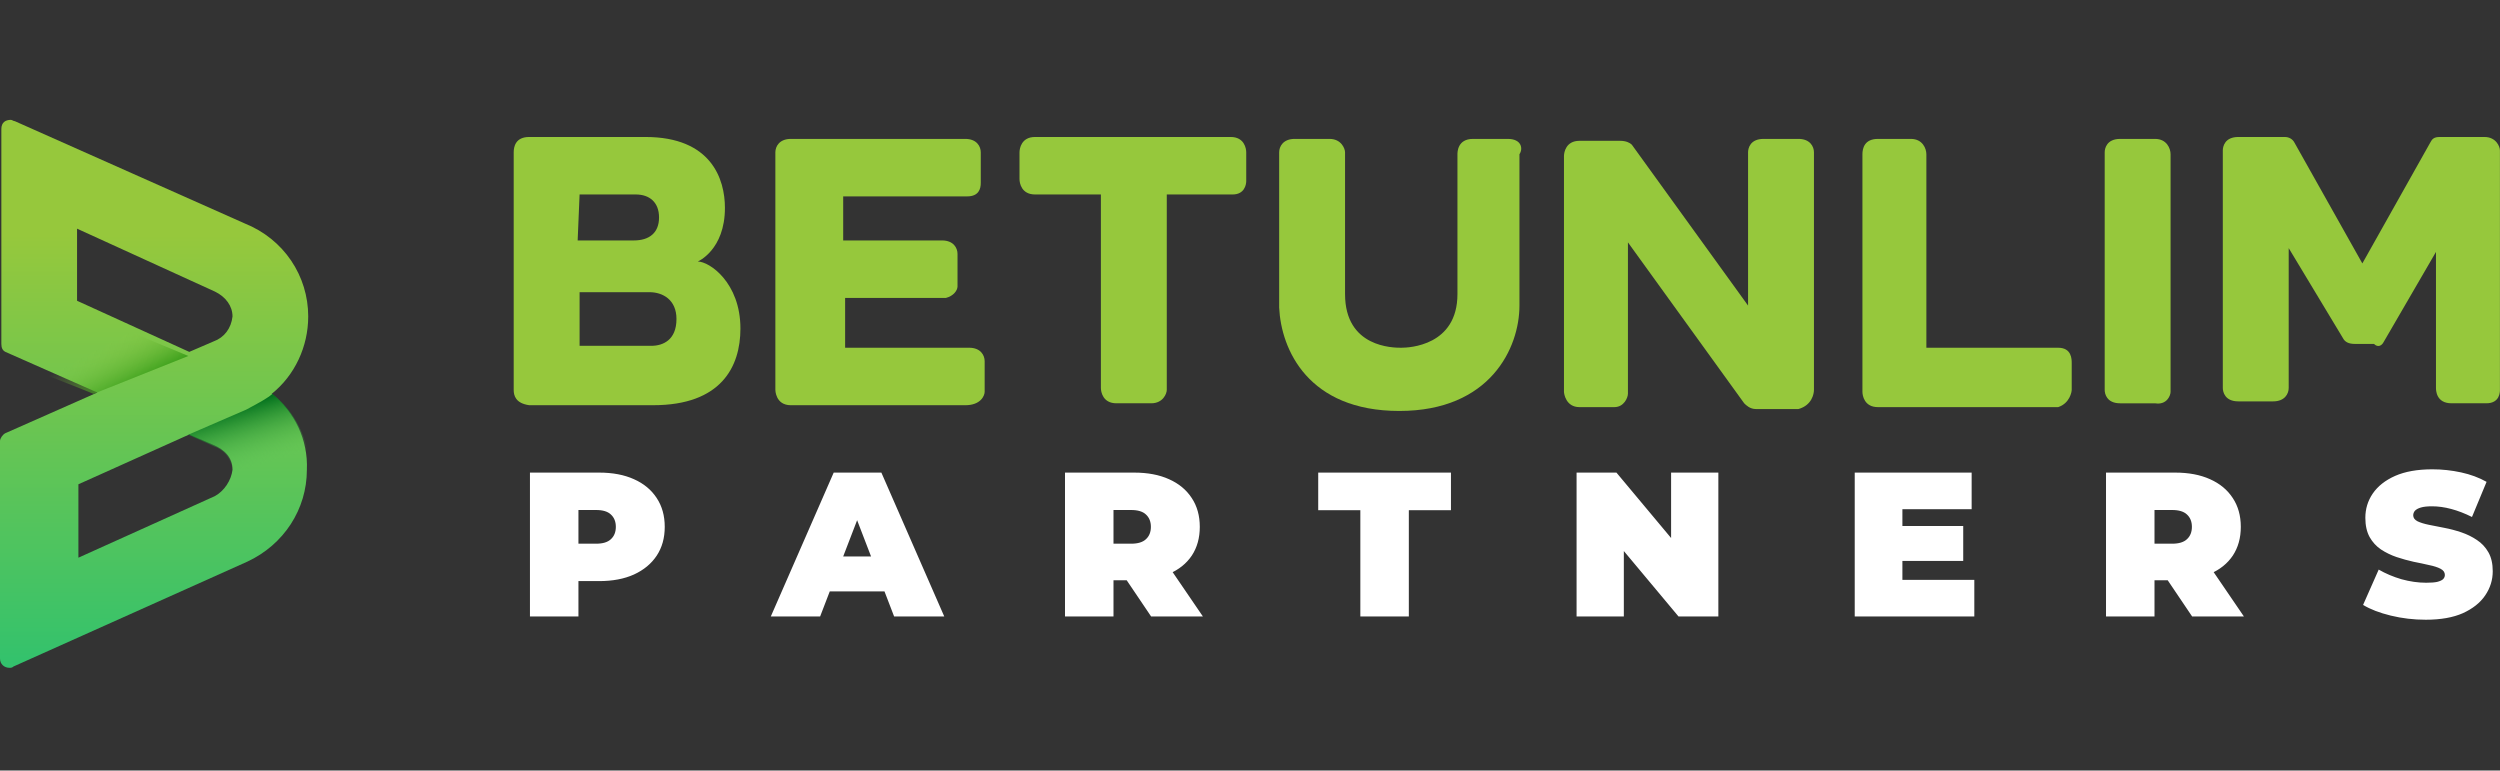
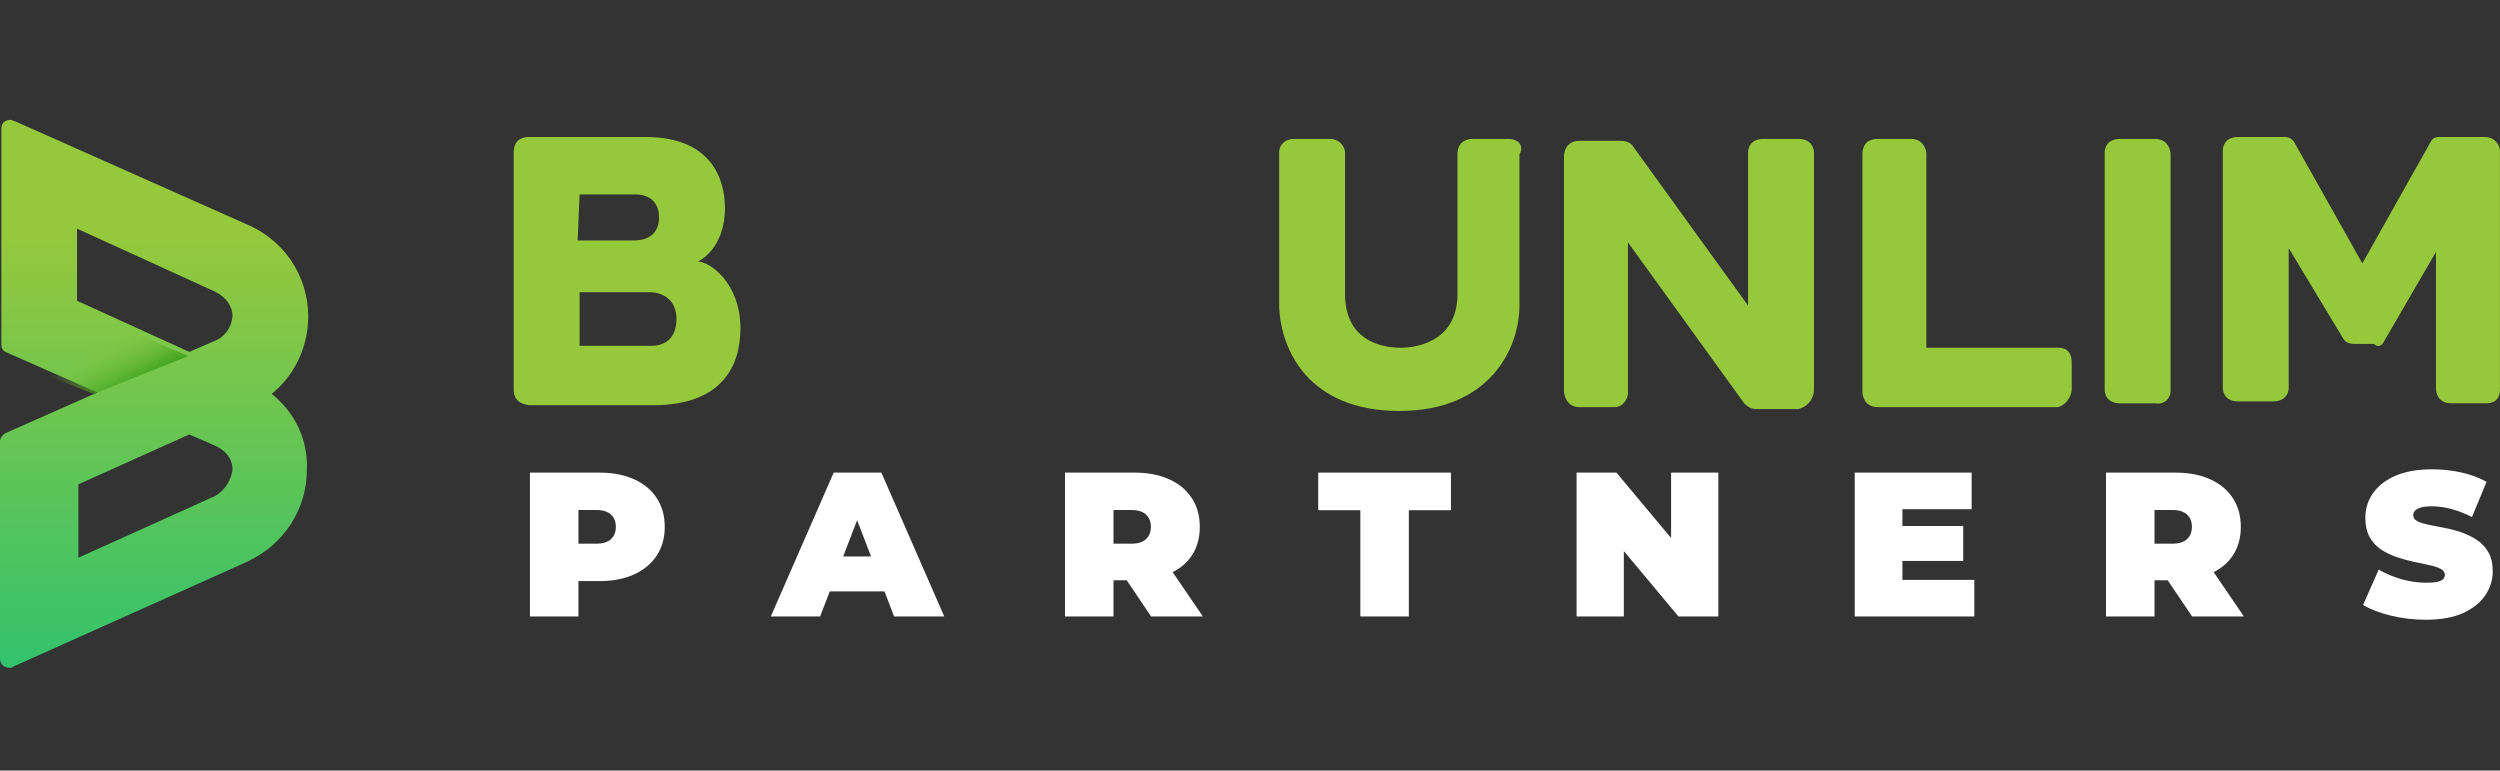
<svg xmlns="http://www.w3.org/2000/svg" width="146" height="45" viewBox="0 0 146 45" fill="none">
  <rect x="0" y="0" width="146" height="45" fill="#333333" stroke="none" />
  <path d="M30.949 36V27.6H34.993C35.777 27.6 36.453 27.728 37.021 27.984C37.597 28.24 38.041 28.608 38.353 29.088C38.665 29.56 38.821 30.12 38.821 30.768C38.821 31.416 38.665 31.976 38.353 32.448C38.041 32.92 37.597 33.288 37.021 33.552C36.453 33.808 35.777 33.936 34.993 33.936H32.521L33.781 32.724V36H30.949ZM33.781 33.036L32.521 31.752H34.813C35.205 31.752 35.493 31.664 35.677 31.488C35.869 31.312 35.965 31.072 35.965 30.768C35.965 30.464 35.869 30.224 35.677 30.048C35.493 29.872 35.205 29.784 34.813 29.784H32.521L33.781 28.5V33.036ZM45.016 36L48.688 27.6H51.472L55.144 36H52.216L49.504 28.944H50.608L47.896 36H45.016ZM47.2 34.536L47.92 32.496H51.784L52.504 34.536H47.2ZM62.196 36V27.6H66.24C67.024 27.6 67.7 27.728 68.268 27.984C68.844 28.24 69.288 28.608 69.6 29.088C69.912 29.56 70.068 30.12 70.068 30.768C70.068 31.416 69.912 31.976 69.6 32.448C69.288 32.912 68.844 33.268 68.268 33.516C67.7 33.764 67.024 33.888 66.24 33.888H63.768L65.028 32.724V36H62.196ZM67.224 36L65.16 32.94H68.16L70.248 36H67.224ZM65.028 33.036L63.768 31.752H66.06C66.452 31.752 66.74 31.664 66.924 31.488C67.116 31.312 67.212 31.072 67.212 30.768C67.212 30.464 67.116 30.224 66.924 30.048C66.74 29.872 66.452 29.784 66.06 29.784H63.768L65.028 28.5V33.036ZM79.444 36V29.796H76.984V27.6H84.736V29.796H82.276V36H79.444ZM92.072 36V27.6H94.4L98.672 32.712H97.592V27.6H100.352V36H98.024L93.752 30.888H94.832V36H92.072ZM110.908 30.72H114.652V32.76H110.908V30.72ZM111.1 33.864H115.3V36H108.316V27.6H115.144V29.736H111.1V33.864ZM122.991 36V27.6H127.035C127.819 27.6 128.495 27.728 129.063 27.984C129.639 28.24 130.083 28.608 130.395 29.088C130.707 29.56 130.863 30.12 130.863 30.768C130.863 31.416 130.707 31.976 130.395 32.448C130.083 32.912 129.639 33.268 129.063 33.516C128.495 33.764 127.819 33.888 127.035 33.888H124.563L125.823 32.724V36H122.991ZM128.019 36L125.955 32.94H128.955L131.043 36H128.019ZM125.823 33.036L124.563 31.752H126.855C127.247 31.752 127.535 31.664 127.719 31.488C127.911 31.312 128.007 31.072 128.007 30.768C128.007 30.464 127.911 30.224 127.719 30.048C127.535 29.872 127.247 29.784 126.855 29.784H124.563L125.823 28.5V33.036ZM141.664 36.192C140.96 36.192 140.28 36.112 139.624 35.952C138.968 35.792 138.428 35.584 138.004 35.328L138.916 33.264C139.316 33.496 139.76 33.684 140.248 33.828C140.744 33.964 141.224 34.032 141.688 34.032C141.96 34.032 142.172 34.016 142.324 33.984C142.484 33.944 142.6 33.892 142.672 33.828C142.744 33.756 142.78 33.672 142.78 33.576C142.78 33.424 142.696 33.304 142.528 33.216C142.36 33.128 142.136 33.056 141.856 33C141.584 32.936 141.284 32.872 140.956 32.808C140.628 32.736 140.296 32.644 139.96 32.532C139.632 32.42 139.328 32.272 139.048 32.088C138.776 31.904 138.556 31.664 138.388 31.368C138.22 31.064 138.136 30.688 138.136 30.24C138.136 29.72 138.28 29.248 138.568 28.824C138.864 28.392 139.3 28.048 139.876 27.792C140.46 27.536 141.184 27.408 142.048 27.408C142.616 27.408 143.176 27.468 143.728 27.588C144.28 27.708 144.776 27.892 145.216 28.14L144.364 30.192C143.948 29.984 143.544 29.828 143.152 29.724C142.768 29.62 142.392 29.568 142.024 29.568C141.752 29.568 141.536 29.592 141.376 29.64C141.216 29.688 141.1 29.752 141.028 29.832C140.964 29.912 140.932 30 140.932 30.096C140.932 30.24 141.016 30.356 141.184 30.444C141.352 30.524 141.572 30.592 141.844 30.648C142.124 30.704 142.428 30.764 142.756 30.828C143.092 30.892 143.424 30.98 143.752 31.092C144.08 31.204 144.38 31.352 144.652 31.536C144.932 31.72 145.156 31.96 145.324 32.256C145.492 32.552 145.576 32.92 145.576 33.36C145.576 33.872 145.428 34.344 145.132 34.776C144.844 35.2 144.412 35.544 143.836 35.808C143.26 36.064 142.536 36.192 141.664 36.192Z" fill="white" />
  <path d="M40.751 15.273C40.751 15.273 42.336 14.601 42.336 12.14C42.336 10.461 41.543 8 37.696 8C34.98 8 32.263 8 30.905 8C30.113 8 30 8.559 30 8.895V22.769C30 23.105 30.113 23.552 30.905 23.664C33.169 23.664 35.432 23.664 38.148 23.664C42.109 23.664 43.241 21.426 43.241 19.189C43.241 16.503 41.43 15.273 40.751 15.273ZM33.848 11.357C33.848 11.357 36.338 11.357 37.13 11.357C37.922 11.357 38.488 11.804 38.488 12.699C38.488 13.594 37.922 14.042 37.017 14.042C36.338 14.042 33.735 14.042 33.735 14.042L33.848 11.357ZM38.035 20.196H33.848V17.063H37.922C38.714 17.063 39.506 17.51 39.506 18.629C39.506 19.86 38.714 20.196 38.035 20.196Z" fill="#96C83C" />
-   <path d="M72.78 10.573V8.895C72.78 8.671 72.667 8 71.875 8H60.444C59.652 8 59.539 8.671 59.539 8.895V10.461C59.539 10.685 59.652 11.357 60.444 11.357H64.292V22.657C64.292 22.881 64.405 23.552 65.198 23.552H67.235C67.914 23.552 68.14 22.993 68.14 22.769V11.357H71.988C72.667 11.357 72.78 10.797 72.78 10.573Z" fill="#96C83C" />
-   <path d="M57.504 22.881V21.091C57.504 20.756 57.277 20.308 56.598 20.308H49.355V17.399H55.24C55.693 17.287 55.919 16.951 55.919 16.728V14.825C55.919 14.49 55.693 14.042 55.014 14.042H49.242V11.469H56.485C57.164 11.469 57.277 11.021 57.277 10.686V8.896C57.277 8.56 57.051 8.112 56.372 8.112H46.187C45.508 8.112 45.281 8.56 45.281 8.896V22.77C45.281 22.77 45.281 23.665 46.187 23.665H56.372C57.277 23.665 57.504 23.105 57.504 22.881Z" fill="#96C83C" />
  <path d="M88.057 8.112H86.02C85.115 8.112 85.115 8.896 85.115 9.007V17.175C85.115 20.196 82.286 20.308 81.833 20.308C81.38 20.308 78.551 20.308 78.551 17.175V8.896C78.551 8.672 78.325 8.112 77.646 8.112H75.609C74.93 8.112 74.703 8.56 74.703 8.896V17.958C74.816 20.42 76.401 24 81.72 24C87.039 24 88.736 20.308 88.736 17.846V9.007C88.963 8.672 88.85 8.112 88.057 8.112Z" fill="#96C83C" />
  <path d="M105.935 22.77V8.896C105.935 8.56 105.709 8.112 105.03 8.112H102.993C102.2 8.112 102.087 8.672 102.087 8.896V17.846L95.297 8.448C95.184 8.336 94.957 8.224 94.618 8.224H92.241C91.449 8.224 91.336 8.896 91.336 9.119V22.881C91.336 22.993 91.449 23.776 92.241 23.776H94.278C94.844 23.776 95.071 23.217 95.071 22.993V14.154L101.861 23.553C101.974 23.665 102.2 23.888 102.54 23.888C102.766 23.888 105.03 23.888 105.03 23.888C105.822 23.665 105.935 22.993 105.935 22.77Z" fill="#96C83C" />
  <path d="M120.988 22.77V21.203C120.988 20.979 120.988 20.308 120.196 20.308H112.5V9.007C112.5 8.672 112.274 8.112 111.595 8.112H109.671C108.879 8.112 108.766 8.672 108.766 9.007V22.881C108.766 23.105 108.879 23.776 109.671 23.776H120.196C120.875 23.553 120.988 22.881 120.988 22.77Z" fill="#96C83C" />
  <path d="M126.762 22.881V9.007C126.762 8.672 126.536 8.112 125.857 8.112H123.819C123.027 8.112 122.914 8.672 122.914 8.896V22.77C122.914 22.993 123.027 23.553 123.819 23.553H125.857C126.536 23.665 126.762 23.105 126.762 22.881Z" fill="#96C83C" />
  <path d="M139.206 19.972L142.261 14.713C142.261 14.713 142.261 22.545 142.261 22.657C142.261 22.769 142.261 23.552 143.167 23.552H145.204C145.996 23.552 145.996 22.881 145.996 22.769V8.783C145.996 8.559 145.77 8 145.091 8H142.488C142.148 8 142.035 8.112 141.922 8.336L137.961 15.384L134 8.336C133.887 8.112 133.66 8 133.434 8H130.718C129.926 8 129.812 8.559 129.812 8.783V22.657C129.812 22.881 129.926 23.44 130.718 23.44H132.755C133.434 23.44 133.66 22.993 133.66 22.657V14.489L136.829 19.748C136.942 19.972 137.169 20.084 137.508 20.084H138.64C138.866 20.308 139.092 20.196 139.206 19.972Z" fill="#96C83C" />
  <path d="M15.868 23C17.21 21.928 18 20.244 18 18.483C18 16.11 16.579 13.966 14.29 13.048L0.868 7.077C0.789 7.077 0.711 7 0.632 7C0.316 7 0.079 7.153 0.079 7.536V20.091C0.079 20.321 0.158 20.474 0.316 20.55L5.684 22.923L0.316 25.297C0.158 25.373 0 25.603 0 25.756V38.464C0 38.77 0.237 39 0.553 39C0.632 39 0.711 39 0.789 38.923L14.447 32.799C16.579 31.804 17.921 29.737 17.921 27.44C18 25.679 17.21 24.072 15.868 23ZM12.553 28.971L4.579 32.569V28.282L11.053 25.373L12.474 25.986C13.099 26.257 13.579 26.704 13.579 27.44C13.5 28.053 13.105 28.665 12.553 28.971ZM12.474 19.938L11.053 20.55L4.5 17.565V13.354L12.553 17.029C13.184 17.335 13.579 17.871 13.579 18.483C13.5 19.172 13.105 19.708 12.474 19.938Z" fill="url(#paint0_linear_260_22)" />
-   <path d="M18 26.538C17.759 25.154 17.035 23.923 15.989 23.077L15.908 23C15.667 23.231 15.103 23.538 14.379 23.923C12.609 24.692 11 25.385 11 25.385L12.529 26.077C13.172 26.308 13.575 26.923 13.575 27.538C13.575 28.077 13.253 28.692 12.69 29C12.609 28.923 16.954 27 18 26.538Z" fill="url(#paint1_linear_260_22)" />
  <path d="M4.306 18L0 20.825L5.463 23L11 20.79L4.306 18Z" fill="url(#paint2_linear_260_22)" />
  <defs>
    <linearGradient id="paint0_linear_260_22" x1="9" y1="13.721" x2="9.004" y2="39" gradientUnits="userSpaceOnUse">
      <stop stop-color="#96C83C" />
      <stop offset="1" stop-color="#32C26D" />
    </linearGradient>
    <linearGradient id="paint1_linear_260_22" x1="15.054" y1="27.488" x2="13.893" y2="23.67" gradientUnits="userSpaceOnUse">
      <stop offset="0.068" stop-color="#5CC458" stop-opacity="0" />
      <stop offset="1" stop-color="#006F1C" />
    </linearGradient>
    <linearGradient id="paint2_linear_260_22" x1="5.53" y1="20.503" x2="7.047" y2="23.354" gradientUnits="userSpaceOnUse">
      <stop stop-color="#88C743" stop-opacity="0" />
      <stop offset="1" stop-color="#2A950F" />
    </linearGradient>
  </defs>
</svg>